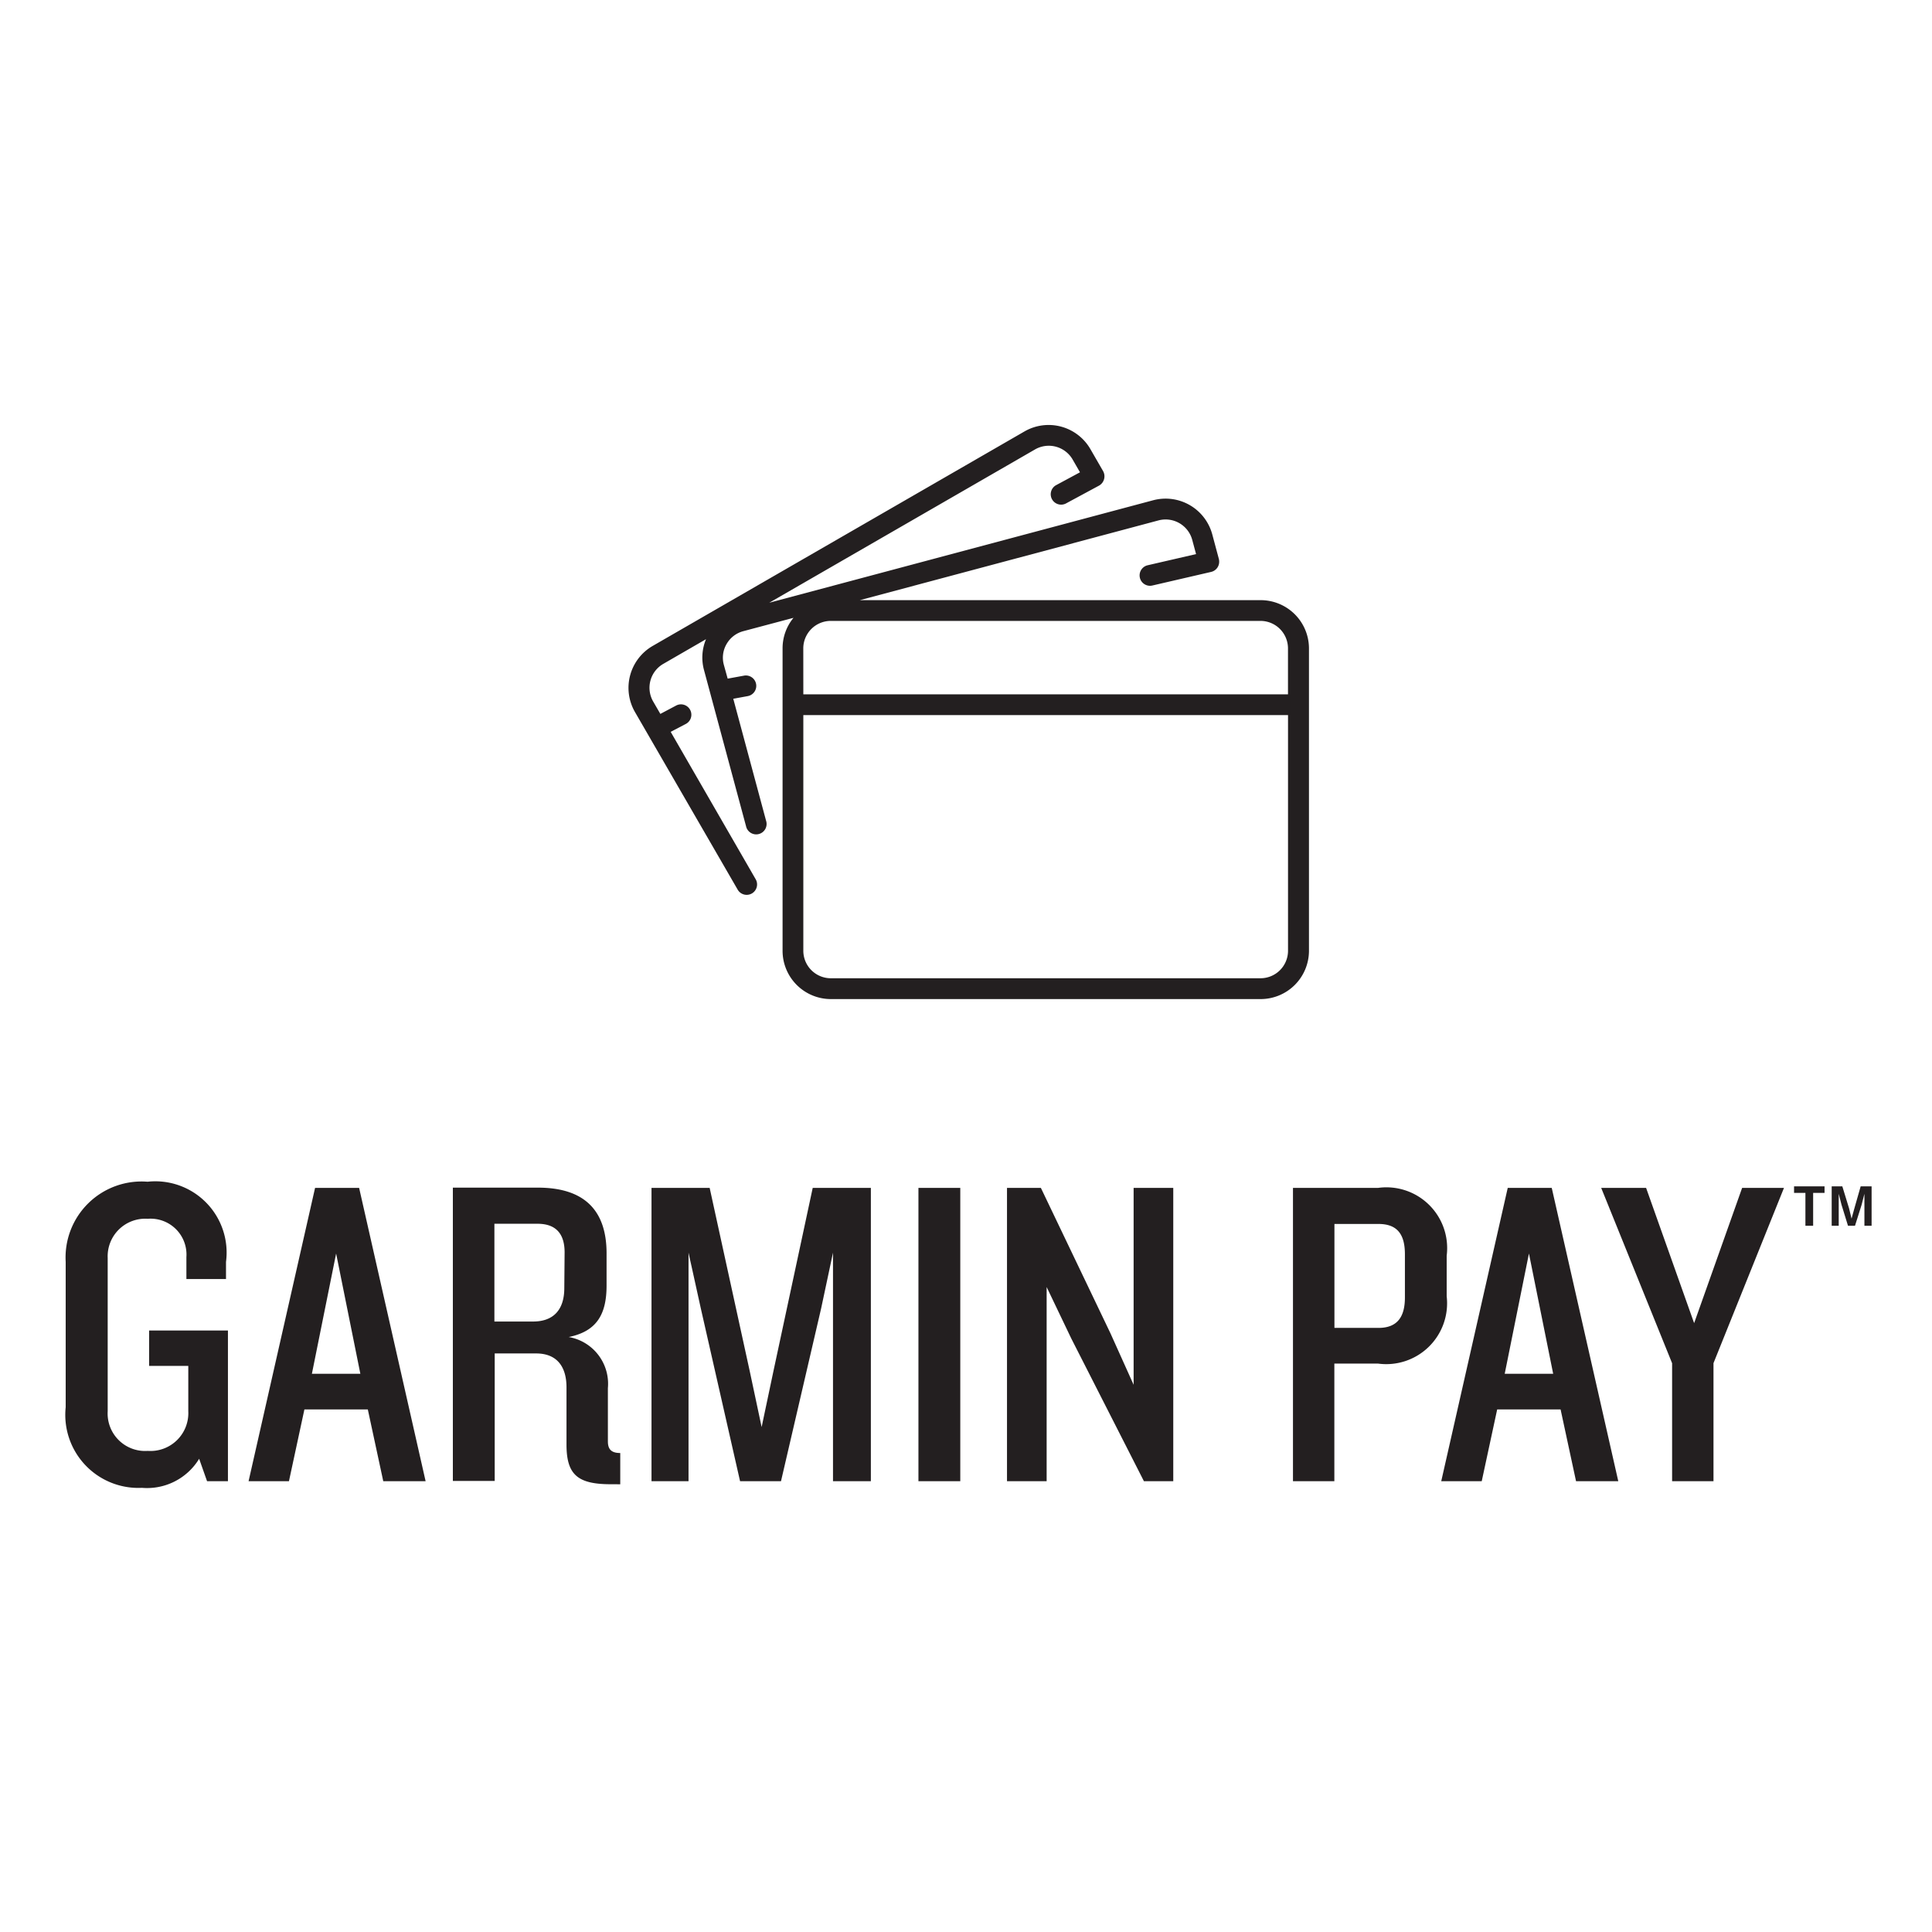
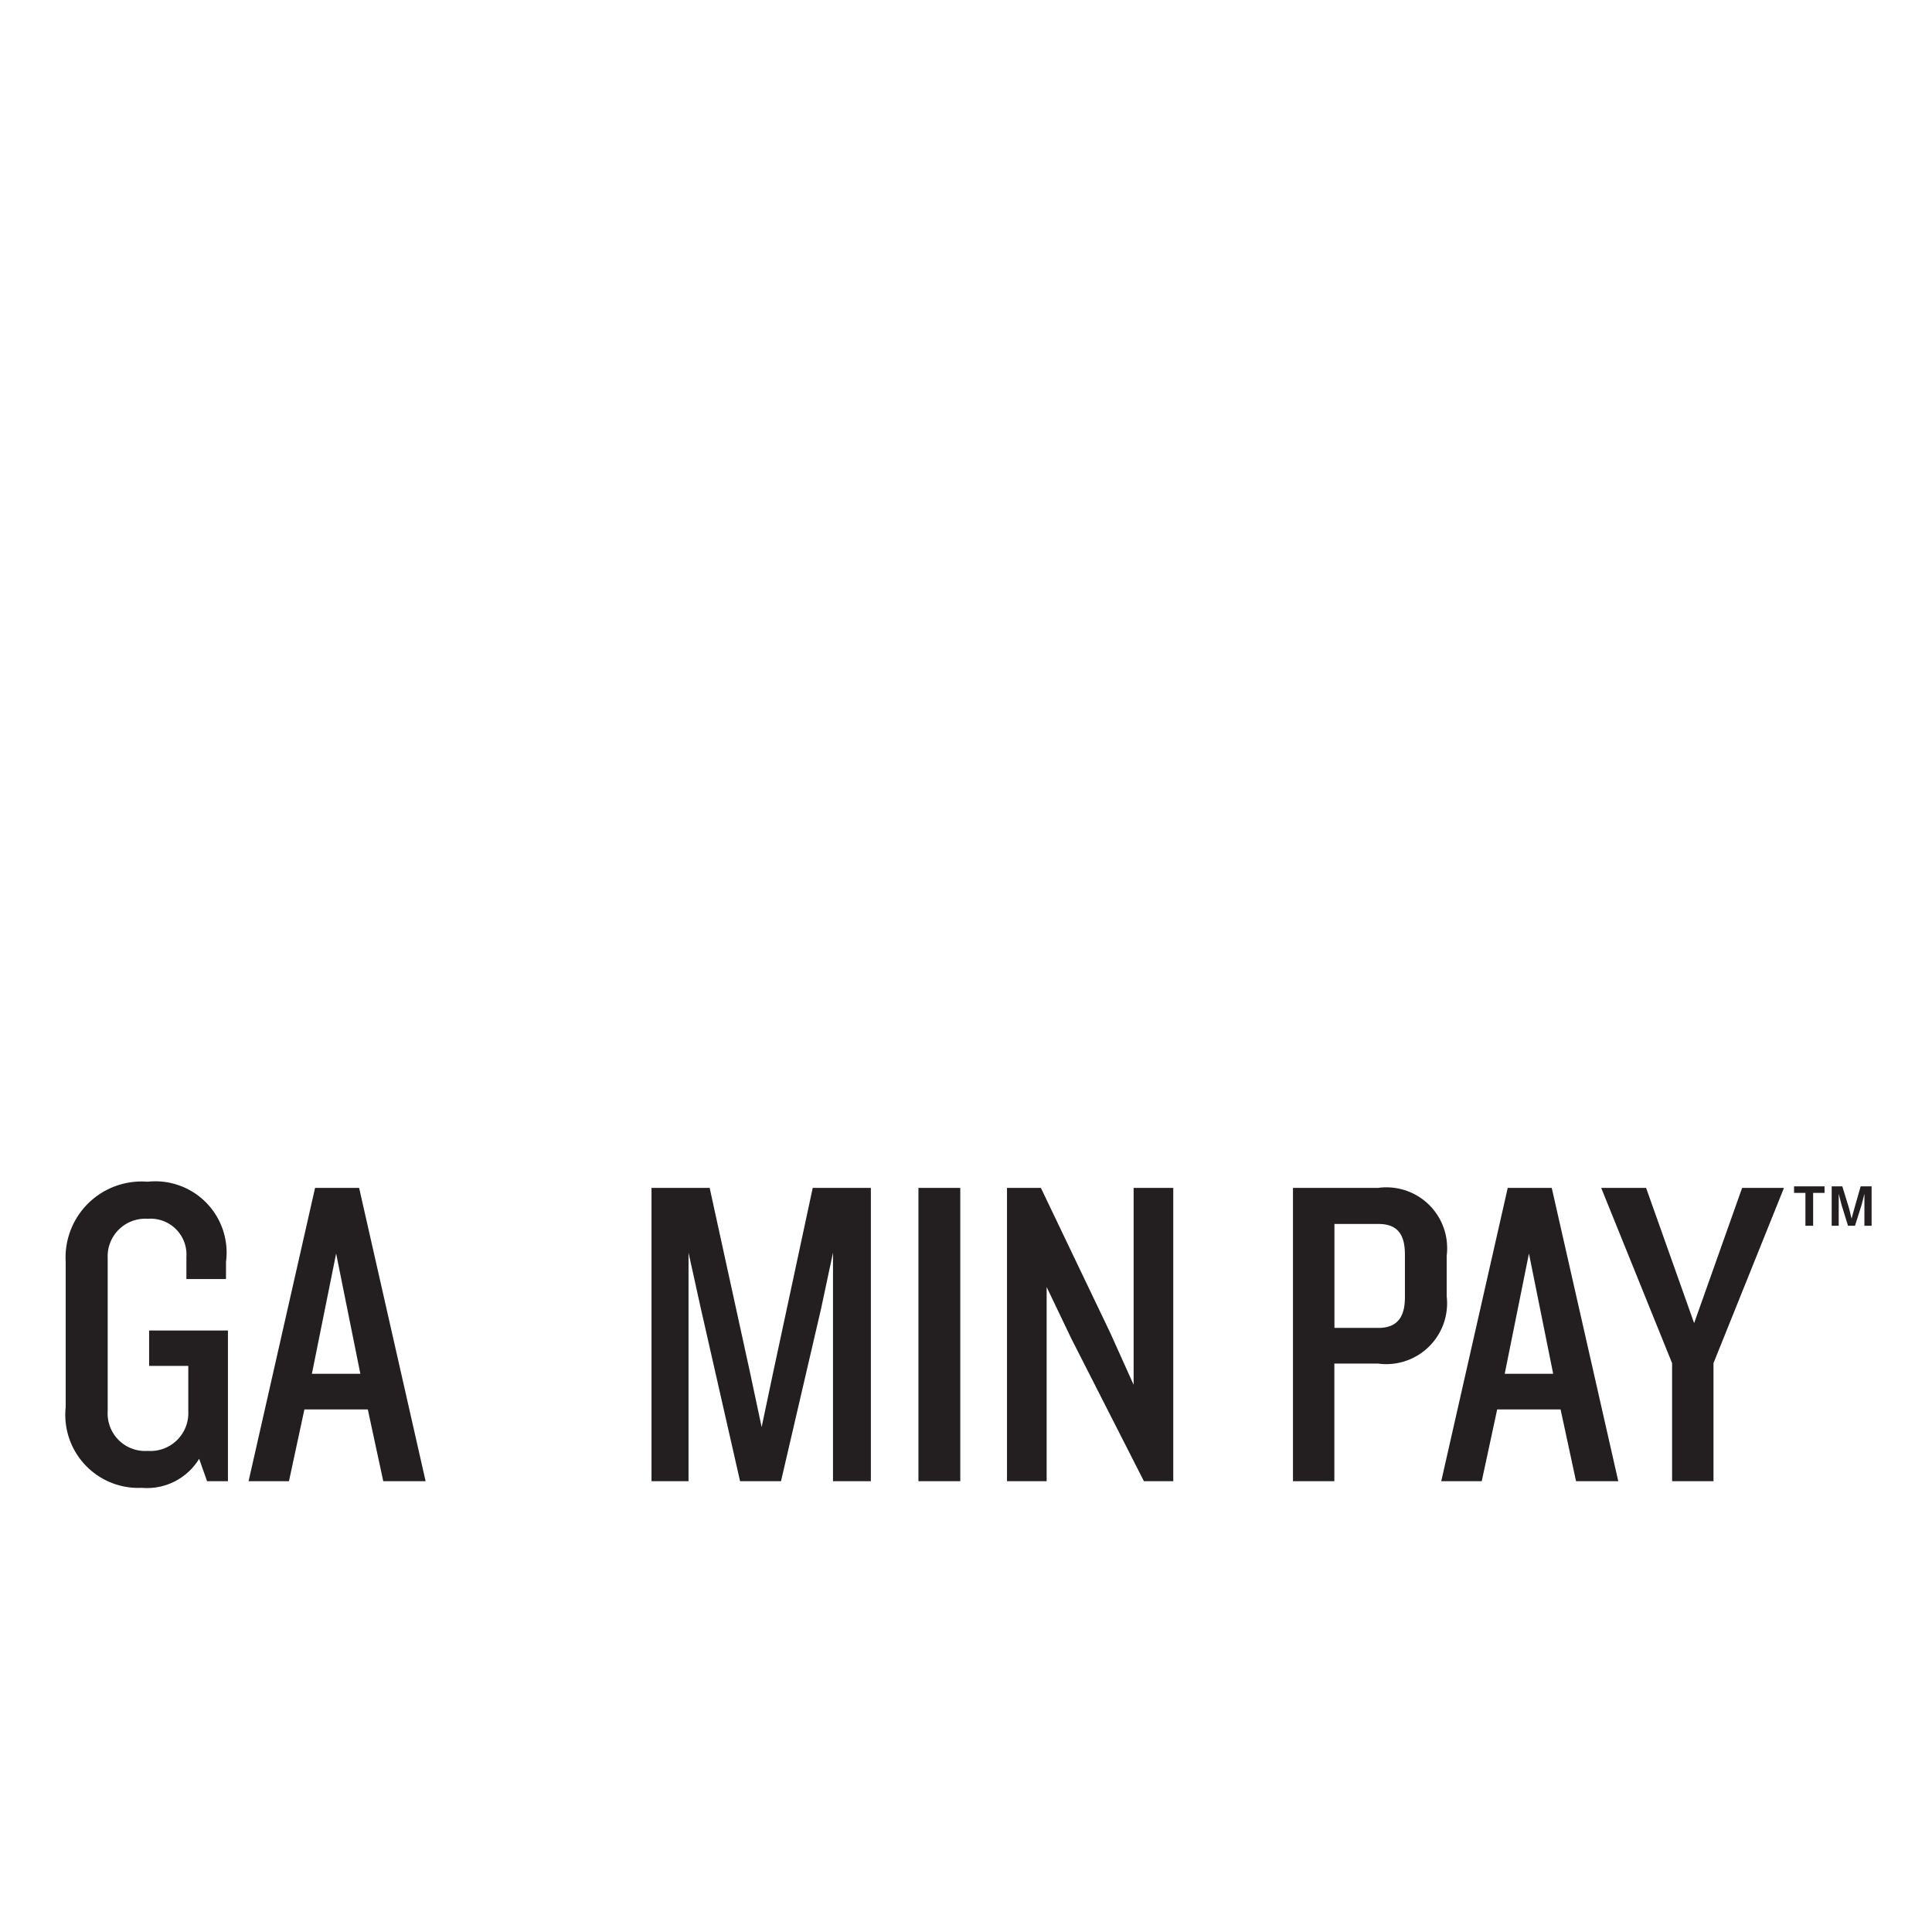
<svg xmlns="http://www.w3.org/2000/svg" width="50" height="50" viewBox="0 0 50 50">
  <g id="Group_3789" data-name="Group 3789" transform="translate(-80 -8502)">
-     <rect id="Rectangle_3108" data-name="Rectangle 3108" width="50" height="50" transform="translate(80 8502)" fill="rgba(255,218,167,0)" />
    <g id="Group_3788" data-name="Group 3788" transform="translate(-1571.967 7986.434)">
-       <path id="Path_2116" data-name="Path 2116" d="M1684.589,541.422h-11.12a1.25,1.25,0,0,1-1.249-1.248v-7.829a1.238,1.238,0,0,1,.283-.79l-1.3.346a.707.707,0,0,0-.432.332.7.7,0,0,0-.072.535l.1.361.421-.077a.269.269,0,1,1,.1.529l-.376.069.85,3.16a.269.269,0,1,1-.519.14l-1.088-4.042a1.228,1.228,0,0,1,.052-.8l-1.108.64a.713.713,0,0,0-.261.971l.187.323.4-.212a.269.269,0,1,1,.25.476l-.383.2,2.2,3.815a.269.269,0,0,1-.466.269l-2.66-4.6a1.253,1.253,0,0,1,.458-1.706l9.624-5.552a1.249,1.249,0,0,1,1.706.456l.327.567a.276.276,0,0,1-.1.377l-.862.465a.269.269,0,0,1-.256-.473l.622-.335-.191-.332a.713.713,0,0,0-.972-.26l-6.879,3.968,9.935-2.652a1.251,1.251,0,0,1,1.53.881l.169.63a.285.285,0,0,1,.01.076.269.269,0,0,1-.208.267l-1.521.352a.269.269,0,0,1-.122-.524l1.253-.289-.1-.372a.714.714,0,0,0-.872-.5l-7.729,2.064h10.373a1.25,1.25,0,0,1,1.25,1.247v7.829A1.251,1.251,0,0,1,1684.589,541.422Zm-11.832-7.35v6.1a.712.712,0,0,0,.712.711h11.12a.712.712,0,0,0,.712-.711v-6.1Zm0-.537H1685.3v-1.19a.712.712,0,0,0-.712-.71h-11.12a.712.712,0,0,0-.712.71Z" fill="#231f20" />
      <g id="Group_3787" data-name="Group 3787">
        <path id="Path_2117" data-name="Path 2117" d="M1657.326,553.9l-.205-.581a1.578,1.578,0,0,1-1.482.752,1.891,1.891,0,0,1-1.972-2.086v-3.761a1.967,1.967,0,0,1,2.12-2.075,1.845,1.845,0,0,1,2.029,2.075v.444h-1.025V548.1a.929.929,0,0,0-1-.992.973.973,0,0,0-1.037,1.014v3.967a.97.97,0,0,0,1.037,1.026.98.98,0,0,0,1.049-1.026v-1.174h-1.014V550h2.04v3.9Z" fill="#231f20" />
        <path id="Path_2118" data-name="Path 2118" d="M1661.886,553.9l-.4-1.858h-1.641l-.4,1.858H1658.4l1.721-7.591h1.14l1.721,7.591Zm-1.22-5.893-.627,3.112h1.254Z" fill="#231f20" />
-         <path id="Path_2119" data-name="Path 2119" d="M1667.779,553.978c-.855,0-1.151-.239-1.151-1.026v-1.481c0-.525-.239-.878-.786-.878h-1.072v3.3h-1.083v-7.591h2.2c1.231,0,1.778.615,1.778,1.7v.832c0,.741-.25,1.186-.98,1.334a1.228,1.228,0,0,1,1.014,1.322v1.38c0,.205.092.3.32.3v.809Zm-1.2-6c0-.434-.182-.741-.7-.741h-1.117v2.53h1c.525,0,.809-.3.809-.866Z" fill="#231f20" />
        <path id="Path_2120" data-name="Path 2120" d="M1673.525,553.9v-5.915l-.308,1.447-1.038,4.468h-1.059l-1.015-4.468-.319-1.447V553.9h-.958v-7.591h1.505l1.037,4.742.308,1.447.308-1.459,1.014-4.73h1.505V553.9Z" fill="#231f20" />
        <path id="Path_2121" data-name="Path 2121" d="M1675.736,553.9v-7.591h1.083V553.9Z" fill="#231f20" />
        <path id="Path_2122" data-name="Path 2122" d="M1681.572,553.9l-1.88-3.693-.638-1.333V553.9h-1.026v-7.591h.877l1.8,3.762.6,1.333v-5.095h1.026V553.9Z" fill="#231f20" />
        <path id="Path_2123" data-name="Path 2123" d="M1687.626,550.855H1686.5V553.9h-1.071v-7.591h2.2a1.573,1.573,0,0,1,1.778,1.755v1.049A1.575,1.575,0,0,1,1687.626,550.855Zm.7-2.827c0-.5-.182-.786-.684-.786h-1.14v2.69h1.14c.5,0,.684-.3.684-.787Z" fill="#231f20" />
        <path id="Path_2124" data-name="Path 2124" d="M1692.755,553.9l-.4-1.858h-1.641l-.4,1.858h-1.048l1.721-7.591h1.139l1.722,7.591Zm-1.219-5.893-.627,3.112h1.254Z" fill="#231f20" />
        <path id="Path_2125" data-name="Path 2125" d="M1696.312,550.844V553.9h-1.071v-3.054l-1.835-4.537h1.162l1.243,3.5,1.242-3.5h1.083Z" fill="#231f20" />
        <path id="Path_2126" data-name="Path 2126" d="M1698.891,546.438v.851h-.2v-.851h-.294v-.17h.789v.17Zm1.327.851v-.828l-.073.286-.171.542h-.181l-.167-.542-.073-.286v.828h-.182v-1.021h.275l.174.568.065.268.074-.268.162-.568h.283v1.021Z" fill="#231f20" />
      </g>
    </g>
  </g>
</svg>